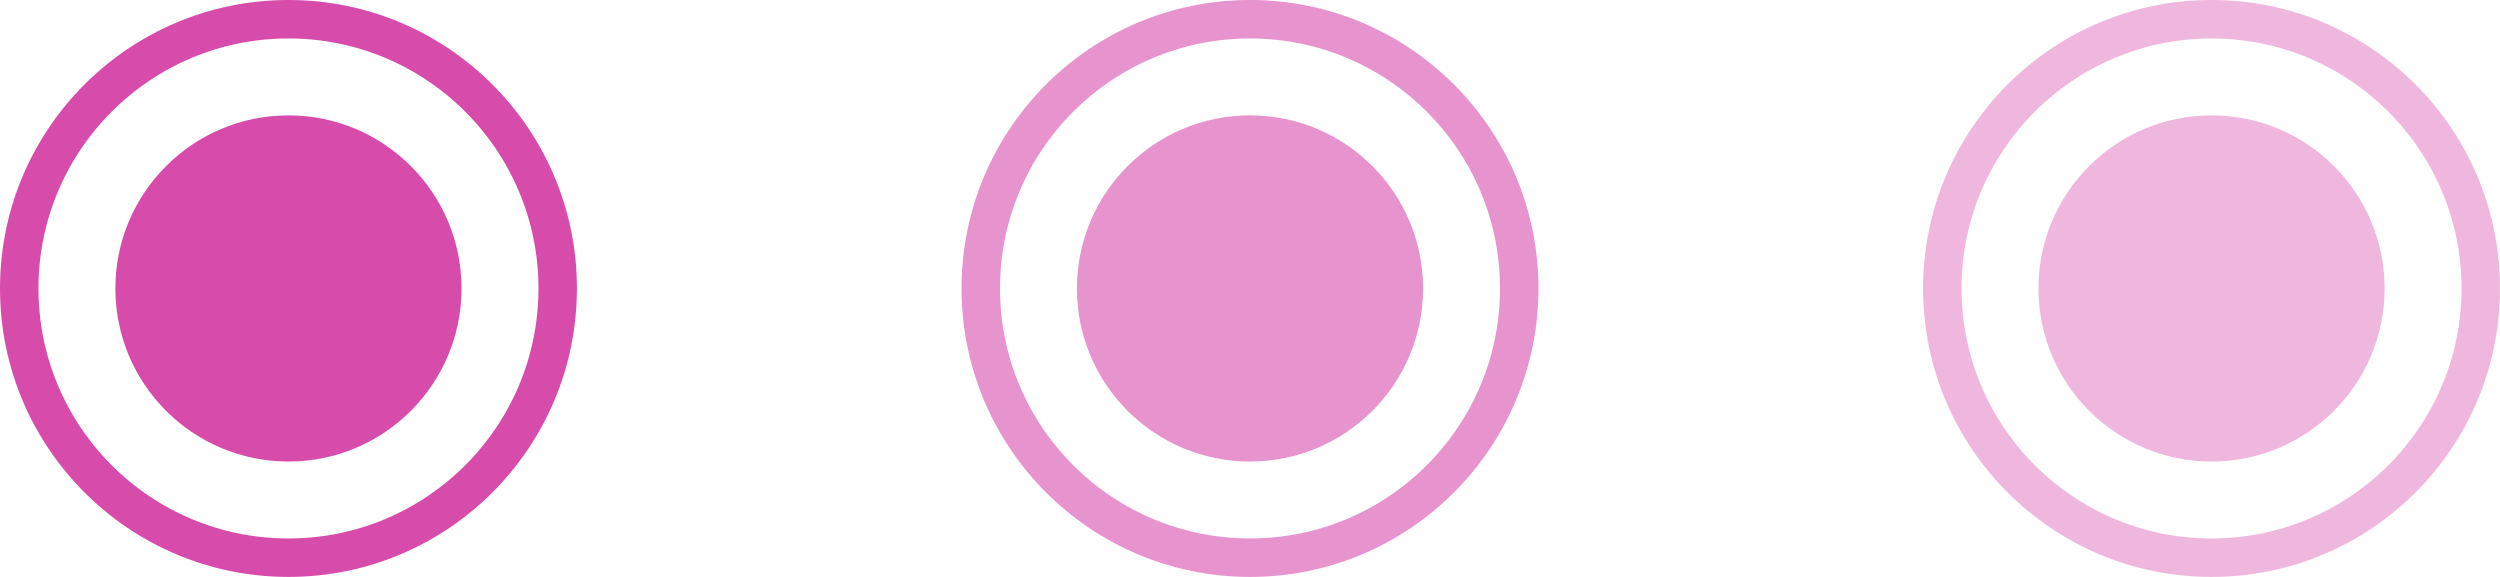
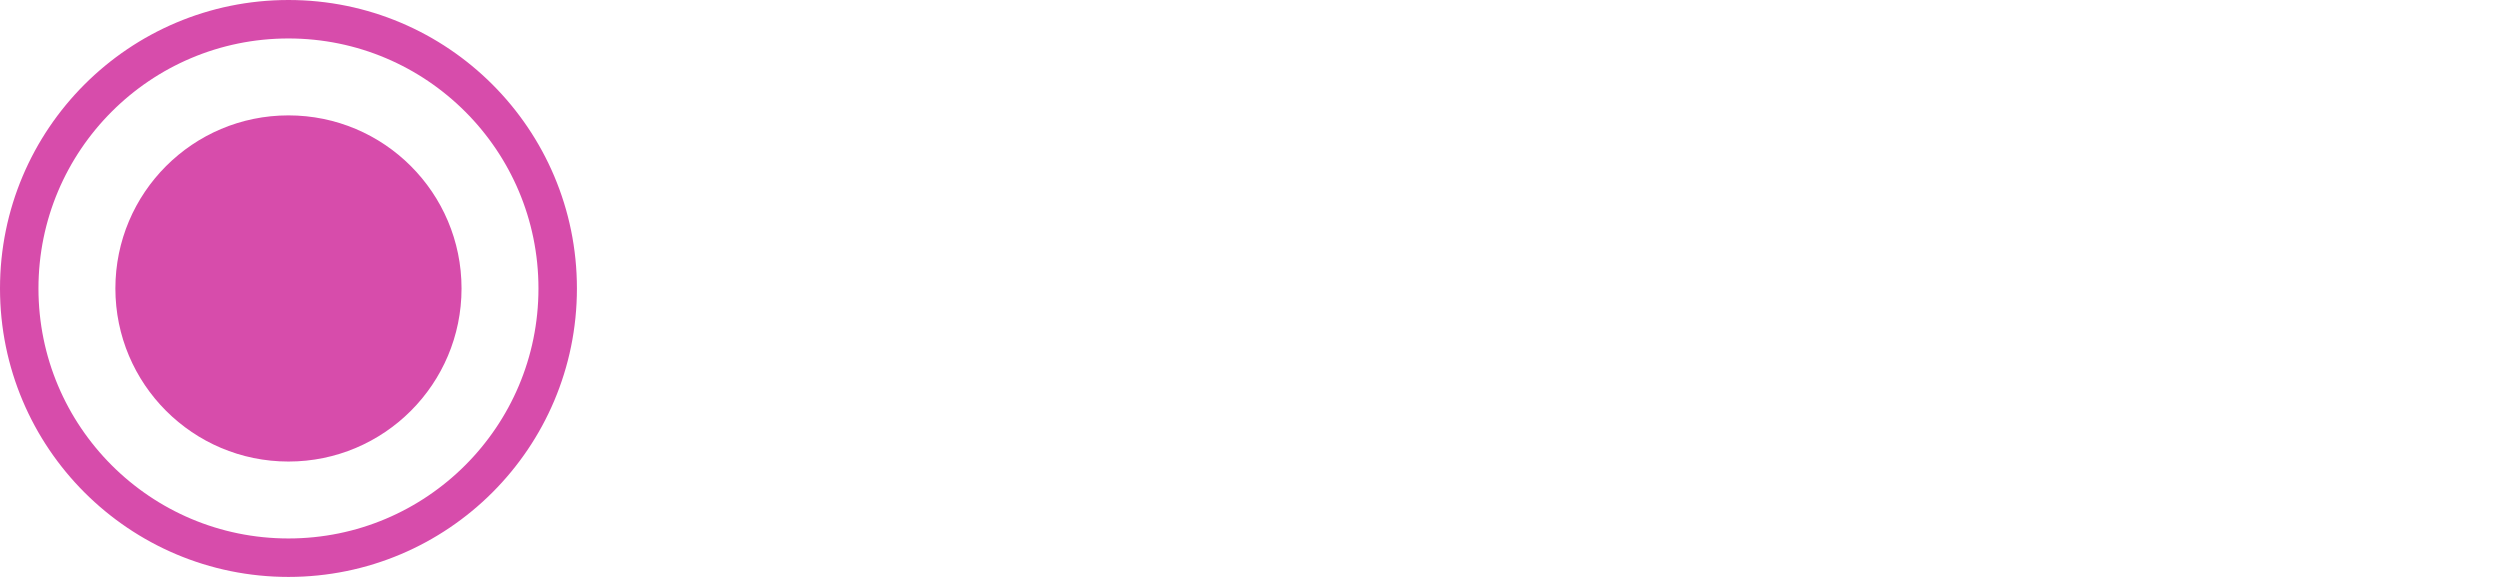
<svg xmlns="http://www.w3.org/2000/svg" width="65" height="15" viewBox="0 0 65 15" fill="none">
  <circle cx="7.5" cy="7.5" r="7" stroke="#D74CAB" />
  <circle cx="7.5" cy="7.5" r="4.5" fill="#D74CAB" />
-   <circle cx="32.5" cy="7.5" r="7" stroke="#D74CAB" stroke-opacity="0.6" />
-   <circle cx="32.5" cy="7.5" r="4.5" fill="#D74CAB" fill-opacity="0.6" />
-   <circle cx="57.5" cy="7.5" r="7" stroke="#D74CAB" stroke-opacity="0.4" />
-   <circle cx="57.5" cy="7.5" r="4.5" fill="#D74CAB" fill-opacity="0.4" />
</svg>